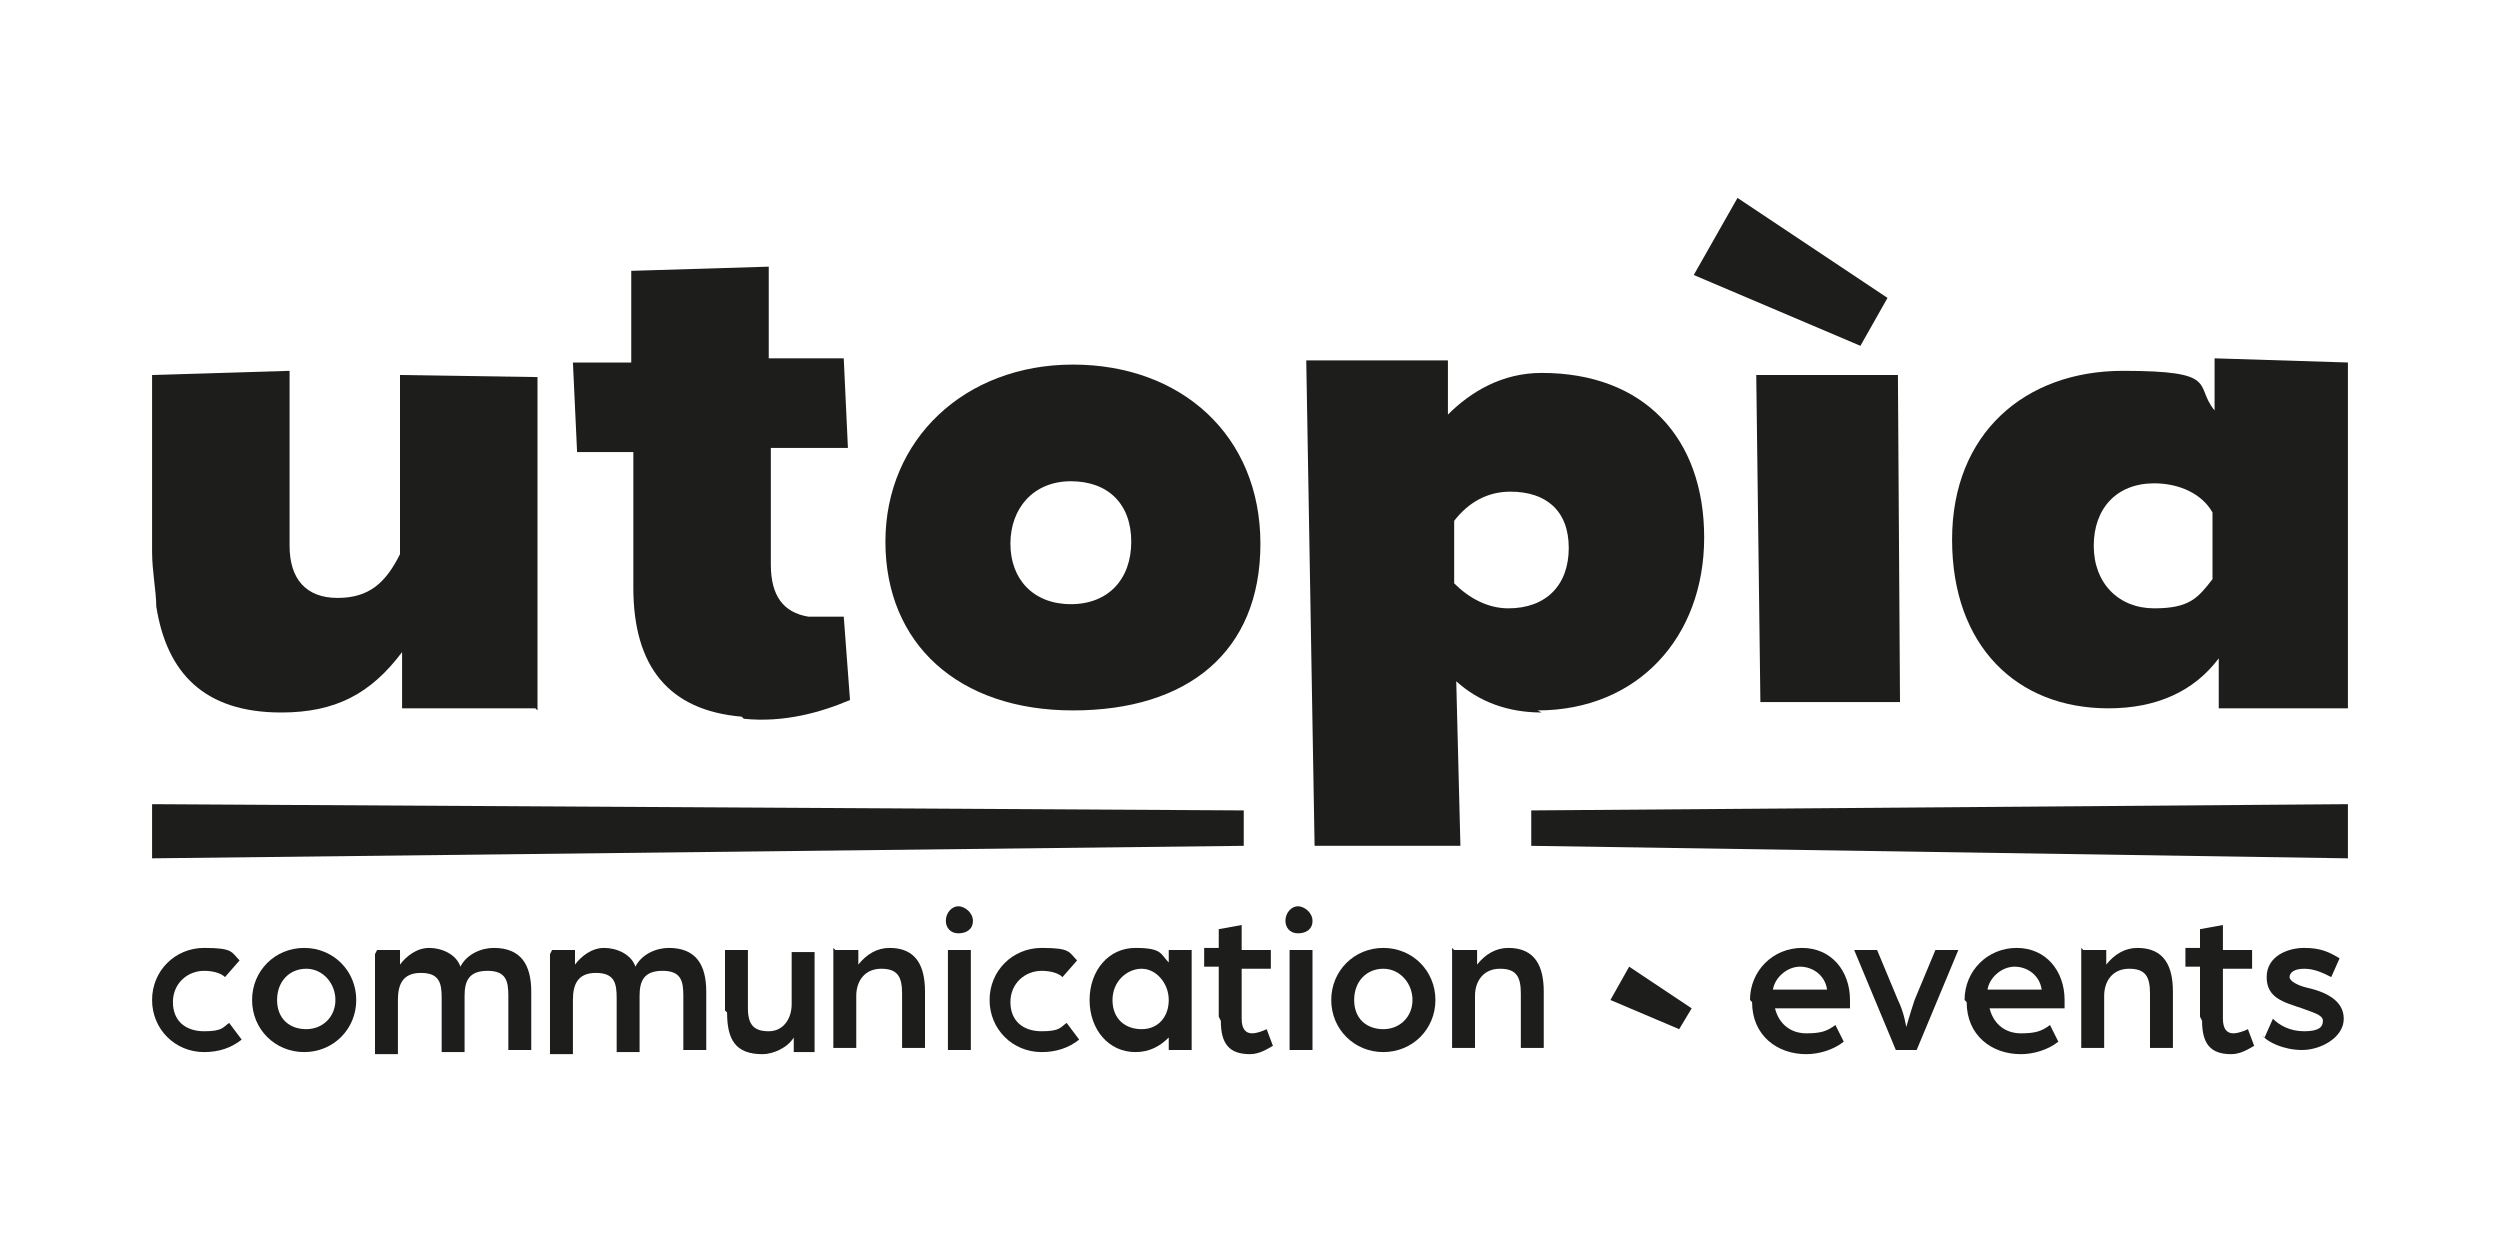
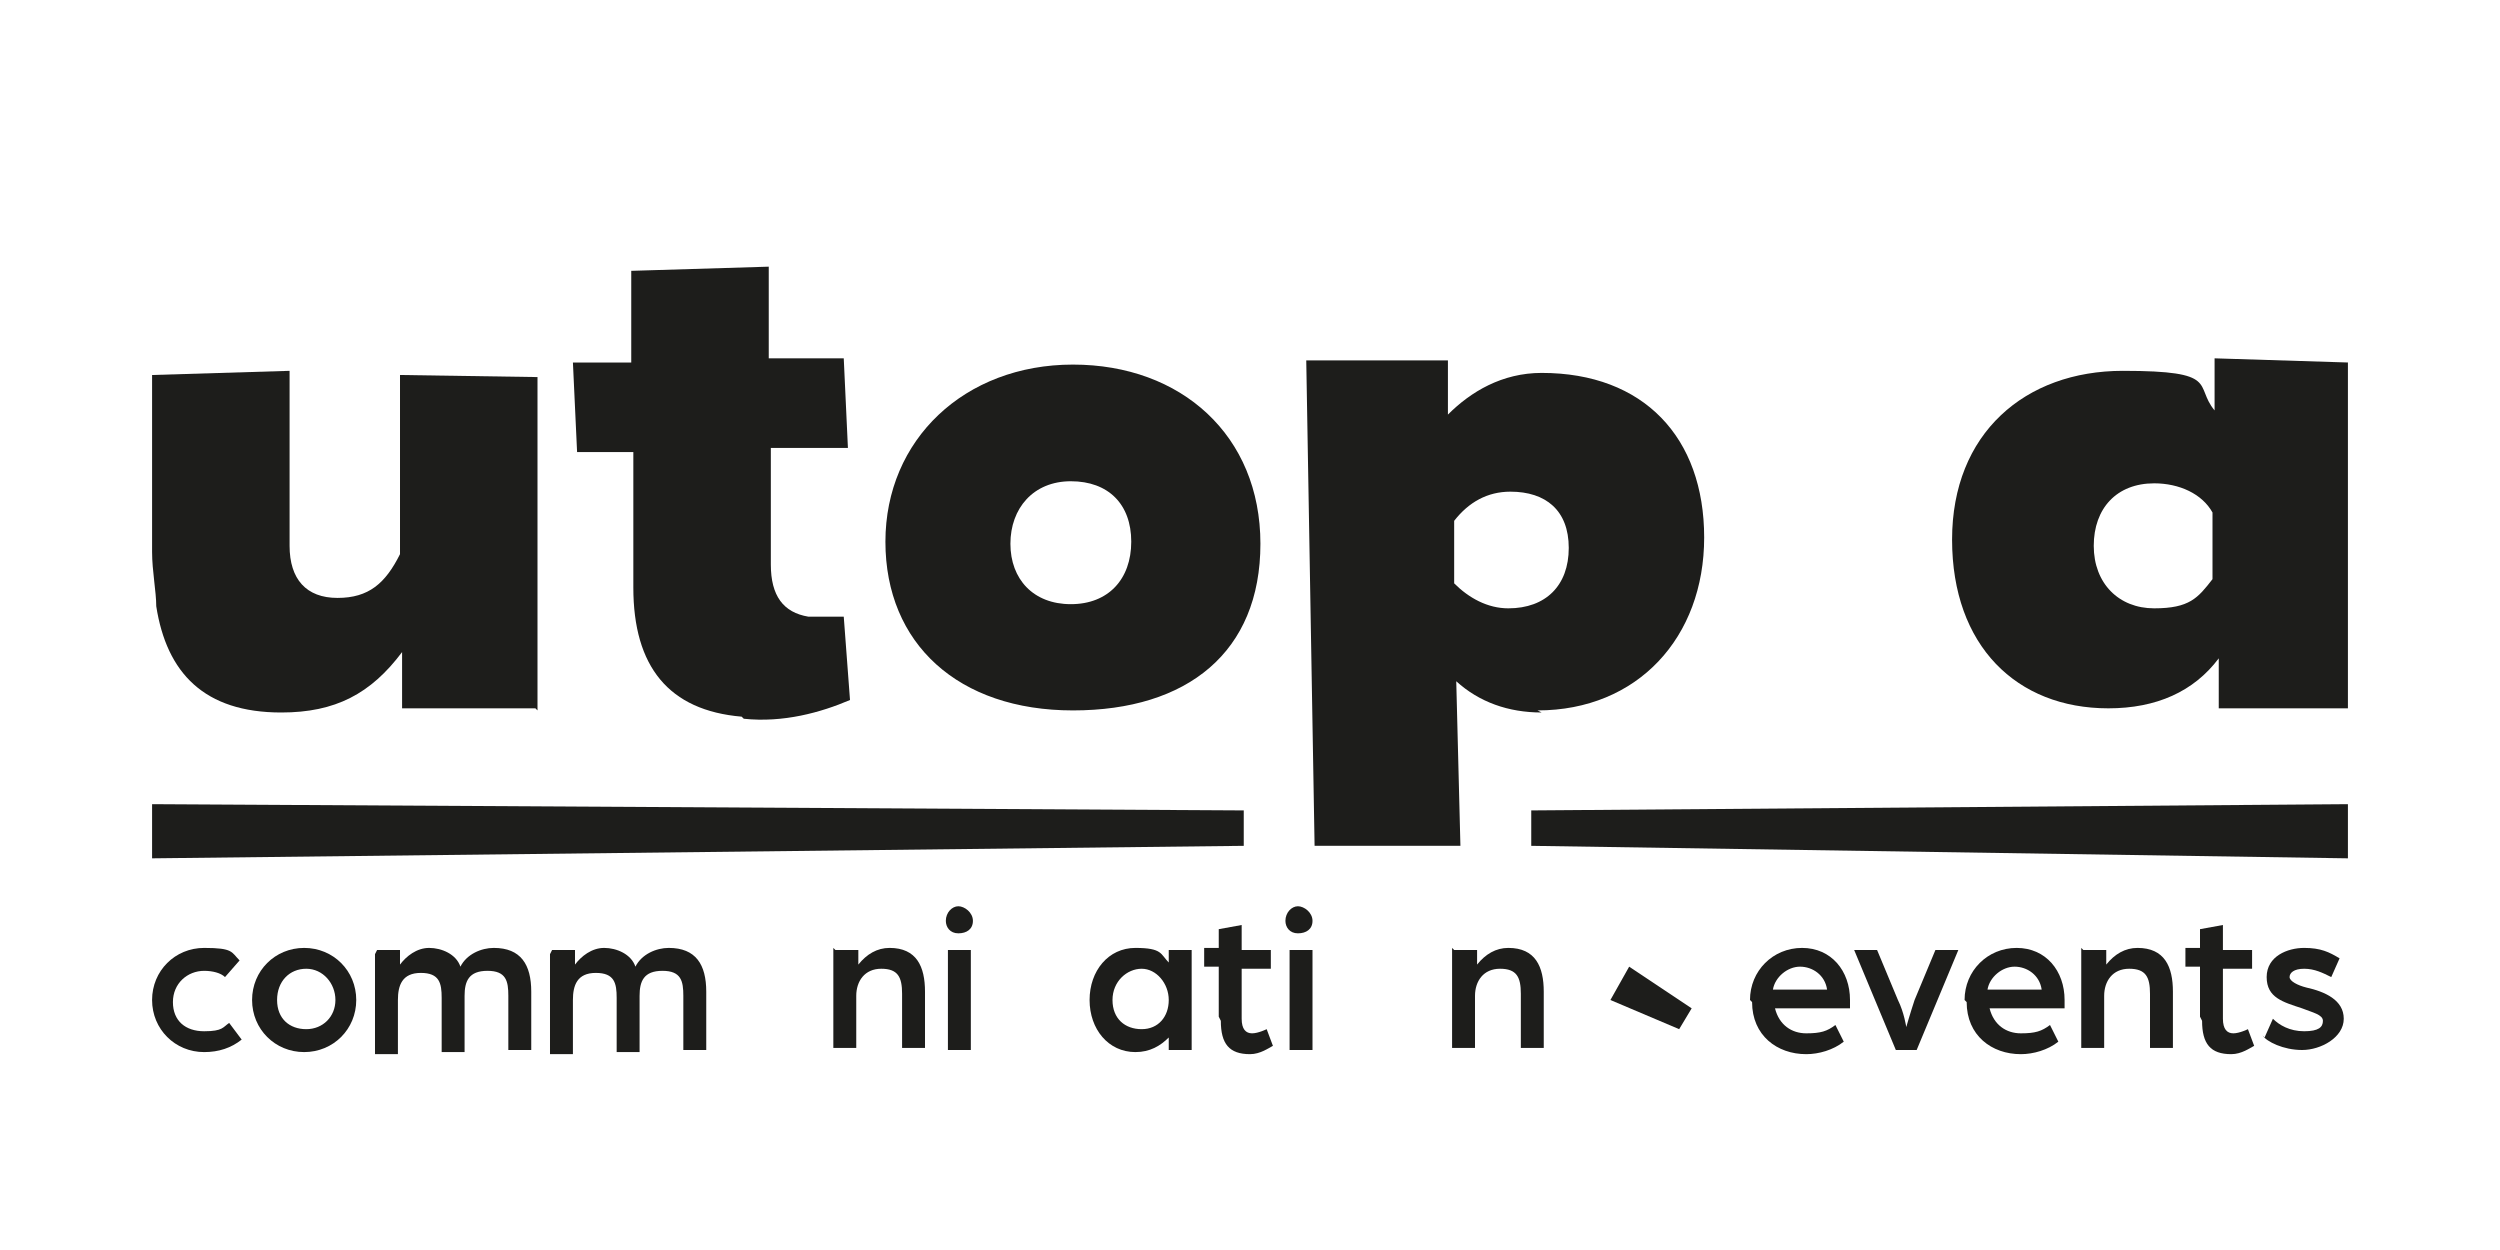
<svg xmlns="http://www.w3.org/2000/svg" id="Livello_1" version="1.1" viewBox="0 0 120 60">
  <defs>
    <style>
      .st0 {
        fill: #1d1d1b;
      }
    </style>
  </defs>
  <g>
    <path class="st0" d="M25.7,34h-6.4c0,0,0-2.7,0-2.7-1.5,2-3.2,2.9-5.8,2.9-3.7,0-5.5-1.9-6-5.1,0-.7-.2-1.7-.2-2.6v-8.5l6.6-.2v8.4c0,1.6.8,2.5,2.3,2.5s2.3-.7,3-2.1v-8.6s6.6.1,6.6.1v16Z" />
    <path class="st0" d="M35.6,34.4c-3.5-.3-5.2-2.4-5.2-6.2v-6.5h-2.7c0,0-.2-4.3-.2-4.3h2.8v-4.4l6.6-.2v4.4s3.6,0,3.6,0l.2,4.3h-3.7v5.6c0,1.5.6,2.3,1.8,2.5.5,0,1.1,0,1.7,0l.3,4c-1.4.6-3.2,1.1-5.1.9Z" />
    <path class="st0" d="M51.5,34.1c-5.5,0-9-3.2-9-8.1s3.8-8.5,9-8.5,9,3.4,9,8.6-3.5,8-9,8ZM51.4,23.1c-1.8,0-2.9,1.3-2.9,3s1.1,2.9,2.9,2.9,2.9-1.2,2.9-3-1.1-2.9-2.9-2.9Z" />
    <path class="st0" d="M74,34.2c-1.6,0-3-.5-4.1-1.5l.2,7.9h-7c0,0-.4-23.3-.4-23.3h6.8c0-.1,0,2.6,0,2.6,1.1-1.1,2.6-2,4.5-2,4.9,0,7.8,3.1,7.8,7.9s-3.2,8.3-8,8.3ZM72.5,23.6c-1.1,0-2,.5-2.7,1.4v3c.7.7,1.6,1.2,2.6,1.2,1.8,0,2.9-1.1,2.9-2.9s-1.1-2.7-2.8-2.7Z" />
-     <path class="st0" d="M89.3,16.6l-8-3.4,2.1-3.7,7.2,4.8-1.3,2.3ZM84.5,33.8l-.2-15.8h6.8c0,0,.1,15.7.1,15.7h-6.7Z" />
    <path class="st0" d="M112.7,34h-6.2c0,0,0-2.4,0-2.4-1.2,1.6-3,2.4-5.3,2.4-4.4,0-7.5-3-7.5-8.1s3.5-8.1,8.2-8.1,3.4.7,4.4,1.9v-2.5c0,0,6.4.2,6.4.2v16.6ZM103.4,23.2c-1.8,0-2.9,1.2-2.9,3s1.2,3,2.9,3,2.1-.5,2.8-1.4v-3.2c-.5-.9-1.6-1.4-2.8-1.4Z" />
  </g>
  <path class="st0" d="M7.3,48c0-1.4,1.1-2.5,2.5-2.5s1.3.2,1.7.6l-.7.8c-.2-.2-.6-.3-1-.3-.8,0-1.5.6-1.5,1.5s.6,1.4,1.5,1.4.9-.2,1.2-.4l.6.8c-.5.4-1.1.6-1.8.6-1.4,0-2.5-1.1-2.5-2.5Z" />
  <path class="st0" d="M12.1,48c0-1.4,1.1-2.5,2.5-2.5s2.5,1.1,2.5,2.5-1.1,2.5-2.5,2.5-2.5-1.1-2.5-2.5ZM16.1,48c0-.8-.6-1.5-1.4-1.5s-1.4.6-1.4,1.5.6,1.4,1.4,1.4,1.4-.6,1.4-1.4Z" />
  <path class="st0" d="M18.1,45.6h1.1v.7c.3-.4.8-.8,1.4-.8s1.3.3,1.5.9c.3-.6,1-.9,1.6-.9,1.3,0,1.8.8,1.8,2.1v2.8h-1.1v-2.6c0-.7-.1-1.2-1-1.2s-1.1.5-1.1,1.2v2.7h-1.1v-2.6c0-.7-.1-1.2-1-1.2s-1.1.6-1.1,1.3v2.6h-1.1v-4.8Z" />
  <path class="st0" d="M26.5,45.6h1.1v.7c.3-.4.8-.8,1.4-.8s1.3.3,1.5.9c.3-.6,1-.9,1.6-.9,1.3,0,1.8.8,1.8,2.1v2.8h-1.1v-2.6c0-.7-.1-1.2-1-1.2s-1.1.5-1.1,1.2v2.7h-1.1v-2.6c0-.7-.1-1.2-1-1.2s-1.1.6-1.1,1.3v2.6h-1.1v-4.8Z" />
-   <path class="st0" d="M34.8,48.5v-2.9h1.1v2.8c0,.8.3,1.1,1,1.1s1.1-.6,1.1-1.3v-2.5h1.1v4.8h-1v-.7c-.3.5-1,.8-1.5.8-1.3,0-1.7-.7-1.7-2Z" />
  <path class="st0" d="M40.1,45.6h1.1v.7c.4-.5.9-.8,1.5-.8,1.3,0,1.7.9,1.7,2.1v2.7h-1.1v-2.6c0-.8-.2-1.2-1-1.2s-1.2.6-1.2,1.3v2.5h-1.1v-4.8Z" />
  <path class="st0" d="M45.4,44.2c0-.4.3-.7.6-.7s.7.3.7.7-.3.6-.7.6-.6-.3-.6-.6ZM45.5,45.6h1.1v4.8h-1.1v-4.8Z" />
-   <path class="st0" d="M47.5,48c0-1.4,1.1-2.5,2.5-2.5s1.3.2,1.7.6l-.7.8c-.2-.2-.6-.3-1-.3-.8,0-1.5.6-1.5,1.5s.6,1.4,1.5,1.4.9-.2,1.2-.4l.6.8c-.5.4-1.1.6-1.8.6-1.4,0-2.5-1.1-2.5-2.5Z" />
  <path class="st0" d="M52.3,48c0-1.4.9-2.5,2.2-2.5s1.2.3,1.6.7v-.6h1.1v4.8h-1.1v-.6c-.4.4-.9.7-1.6.7-1.3,0-2.2-1.1-2.2-2.5ZM56.1,48c0-.8-.6-1.5-1.3-1.5s-1.4.6-1.4,1.5.6,1.4,1.4,1.4,1.3-.6,1.3-1.4Z" />
  <path class="st0" d="M58.5,48.8v-2.4h-.7v-.9h.7v-.9l1.1-.2v1.2h1.4v.9h-1.4v2.4c0,.5.2.7.5.7s.7-.2.7-.2l.3.8c-.2.1-.6.4-1.1.4-1,0-1.4-.5-1.4-1.6Z" />
  <path class="st0" d="M61.7,44.2c0-.4.3-.7.6-.7s.7.3.7.7-.3.6-.7.6-.6-.3-.6-.6ZM61.9,45.6h1.1v4.8h-1.1v-4.8Z" />
-   <path class="st0" d="M63.9,48c0-1.4,1.1-2.5,2.5-2.5s2.5,1.1,2.5,2.5-1.1,2.5-2.5,2.5-2.5-1.1-2.5-2.5ZM67.8,48c0-.8-.6-1.5-1.4-1.5s-1.4.6-1.4,1.5.6,1.4,1.4,1.4,1.4-.6,1.4-1.4Z" />
  <path class="st0" d="M69.8,45.6h1.1v.7c.4-.5.9-.8,1.5-.8,1.3,0,1.7.9,1.7,2.1v2.7h-1.1v-2.6c0-.8-.2-1.2-1-1.2s-1.2.6-1.2,1.3v2.5h-1.1v-4.8Z" />
  <path class="st0" d="M84,48c0-1.4,1.1-2.5,2.5-2.5s2.3,1.1,2.3,2.5,0,.4,0,.4h-3.6c.2.8.8,1.2,1.5,1.2s1-.1,1.4-.4l.4.8c-.5.4-1.2.6-1.8.6-1.4,0-2.6-.9-2.6-2.5ZM87.7,47.5c-.1-.7-.7-1.1-1.3-1.1s-1.2.5-1.3,1.1h2.6Z" />
  <path class="st0" d="M89,45.6h1.1l1,2.4c.3.6.4,1.3.4,1.3,0,0,.2-.7.4-1.3l1-2.4h1.1l-2,4.8h-1l-2-4.8Z" />
  <path class="st0" d="M94.3,48c0-1.4,1.1-2.5,2.5-2.5s2.3,1.1,2.3,2.5,0,.4,0,.4h-3.6c.2.8.8,1.2,1.5,1.2s1-.1,1.4-.4l.4.8c-.5.4-1.2.6-1.8.6-1.4,0-2.6-.9-2.6-2.5ZM98,47.5c-.1-.7-.7-1.1-1.3-1.1s-1.2.5-1.3,1.1h2.6Z" />
  <path class="st0" d="M100,45.6h1.1v.7c.4-.5.9-.8,1.5-.8,1.3,0,1.7.9,1.7,2.1v2.7h-1.1v-2.6c0-.8-.2-1.2-1-1.2s-1.2.6-1.2,1.3v2.5h-1.1v-4.8Z" />
  <path class="st0" d="M105.6,48.8v-2.4h-.7v-.9h.7v-.9l1.1-.2v1.2h1.4v.9h-1.4v2.4c0,.5.2.7.5.7s.7-.2.7-.2l.3.8c-.2.1-.6.4-1.1.4-1,0-1.4-.5-1.4-1.6Z" />
  <path class="st0" d="M108.7,49.8l.4-.9c.3.3.8.6,1.5.6s.9-.2.9-.5-.5-.4-1-.6c-.9-.3-1.7-.5-1.7-1.5s1-1.4,1.8-1.4,1.2.2,1.7.5l-.4.9c-.4-.2-.8-.4-1.3-.4s-.7.2-.7.4.4.4.8.5c.9.2,1.8.6,1.8,1.5s-1.1,1.5-2,1.5-1.7-.4-1.9-.7Z" />
  <polygon class="st0" points="7.3 38.6 7.3 41.2 59.7 40.6 59.7 38.9 7.3 38.6" />
  <polygon class="st0" points="112.7 38.6 112.7 41.2 73.5 40.6 73.5 38.9 112.7 38.6" />
  <polygon class="st0" points="80.6 49.4 77.3 48 78.2 46.4 81.2 48.4 80.6 49.4" />
</svg>